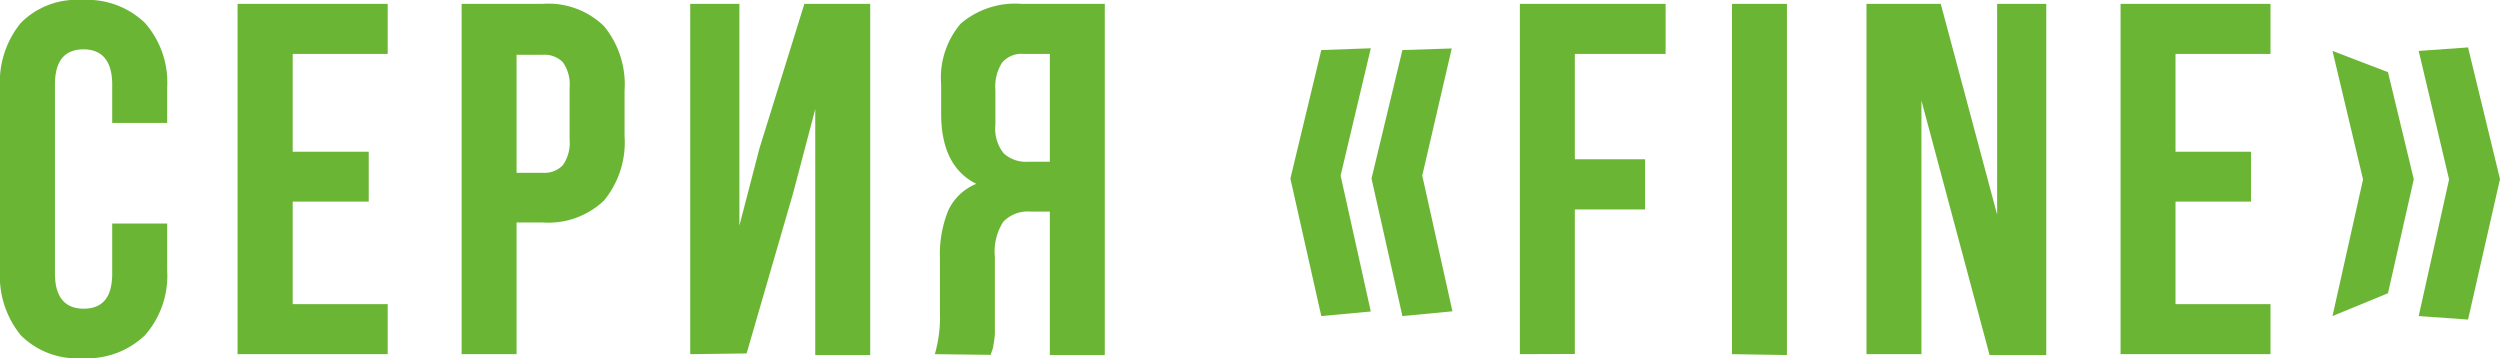
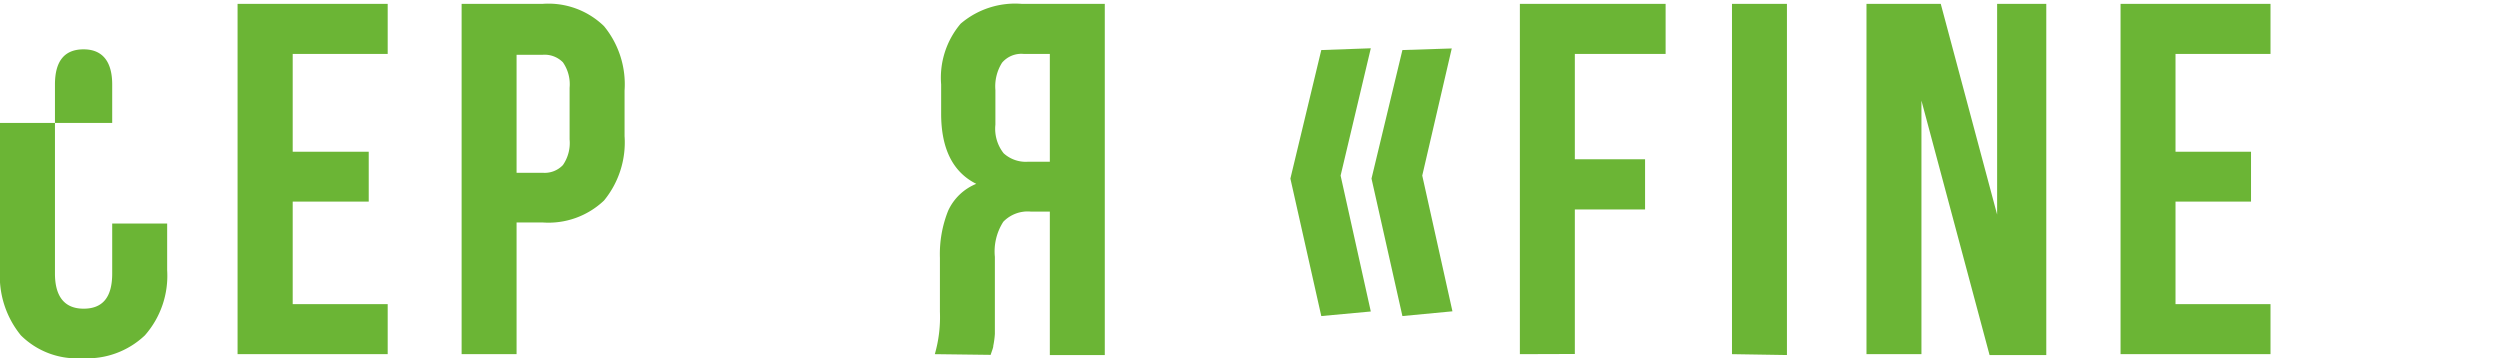
<svg xmlns="http://www.w3.org/2000/svg" viewBox="0 0 142.38 20.4">
  <defs>
    <style>.cls-1{fill:#6bb535;}</style>
  </defs>
  <title>Ресурс 17</title>
  <g id="Слой_2" data-name="Слой 2">
    <g id="Layer_1" data-name="Layer 1">
-       <path class="cls-1" d="M0,15.39V5A5.32,5.32,0,0,1,1.19,1.3,4.48,4.48,0,0,1,4.68,0,4.73,4.73,0,0,1,8.25,1.3,5.12,5.12,0,0,1,9.52,5V7H6.39V4.81c0-1.3-.55-2-1.63-2s-1.63.66-1.63,2V15.58c0,1.3.54,2,1.63,2s1.63-.65,1.63-2V12.73H9.52v2.66A5.13,5.13,0,0,1,8.25,19.1a4.77,4.77,0,0,1-3.57,1.3,4.52,4.52,0,0,1-3.49-1.3A5.33,5.33,0,0,1,0,15.39Z" />
+       <path class="cls-1" d="M0,15.39V5V7H6.39V4.81c0-1.3-.55-2-1.63-2s-1.63.66-1.63,2V15.58c0,1.3.54,2,1.63,2s1.63-.65,1.63-2V12.73H9.52v2.66A5.13,5.13,0,0,1,8.25,19.1a4.77,4.77,0,0,1-3.57,1.3,4.52,4.52,0,0,1-3.49-1.3A5.33,5.33,0,0,1,0,15.39Z" />
      <path class="cls-1" d="M13.53,20.17V.22h8.55V3.07H16.67V8.64H21v2.84H16.67v5.84h5.41v2.85Z" />
      <path class="cls-1" d="M26.29,20.17V.22H30.9a4.54,4.54,0,0,1,3.5,1.27,5.22,5.22,0,0,1,1.17,3.67V7.75a5.22,5.22,0,0,1-1.17,3.67,4.59,4.59,0,0,1-3.49,1.25H29.42v7.5ZM29.42,9.84h1.49a1.43,1.43,0,0,0,1.15-.44,2.21,2.21,0,0,0,.38-1.46V5a2.19,2.19,0,0,0-.38-1.45,1.46,1.46,0,0,0-1.15-.43H29.42Z" />
-       <path class="cls-1" d="M39.31,20.17V.22h2.8V12.85l1.14-4.39L45.81.22h3.75v20H46.43v-14L45.17,11l-2.65,9.13Z" />
      <path class="cls-1" d="M53.24,20.17a7.64,7.64,0,0,0,.29-2.42V14.68A6.64,6.64,0,0,1,54,12a3,3,0,0,1,1.6-1.53q-2-1-2-4V4.81a4.76,4.76,0,0,1,1.11-3.46A4.77,4.77,0,0,1,58.19.22h4.73v20H59.79V12.05H58.7a1.93,1.93,0,0,0-1.56.58,3.13,3.13,0,0,0-.48,2v3.13c0,.51,0,.93,0,1.26a4.9,4.9,0,0,1-.09.67c0,.12-.08.29-.15.52ZM56.69,7.1a2.25,2.25,0,0,0,.47,1.63,1.87,1.87,0,0,0,1.4.48h1.23V3.07h-1.5a1.44,1.44,0,0,0-1.22.5,2.52,2.52,0,0,0-.38,1.56Z" />
      <path class="cls-1" d="M73.49,10.17l1.76-7.32,2.82-.1L76.35,10l1.72,7.74L75.25,18Zm4.62,0,1.76-7.32,2.81-.09L81,10l1.72,7.73L79.87,18Z" />
      <path class="cls-1" d="M86.56,20.17V.22h8.3V3.07H89.69v6h4v2.86h-4v8.23Z" />
      <path class="cls-1" d="M98.64,20.17V.22h3.13v20Z" />
      <path class="cls-1" d="M106.3,20.17V.22h4.23l3.21,12V.22h2.8v20h-3.23L109.43,5.73V20.17Z" />
      <path class="cls-1" d="M120.77,20.17V.22h8.54V3.07H123.9V8.64h4.3v2.84h-4.3v5.84h5.41v2.85Z" />
-       <path class="cls-1" d="M132.84,18l1.74-7.78-1.74-7.32L136,4.11l1.47,6.1L136,16.7Zm4.91,0,1.73-7.78-1.73-7.32,2.81-.2,1.82,7.5-1.82,8Z" />
    </g>
  </g>
</svg>